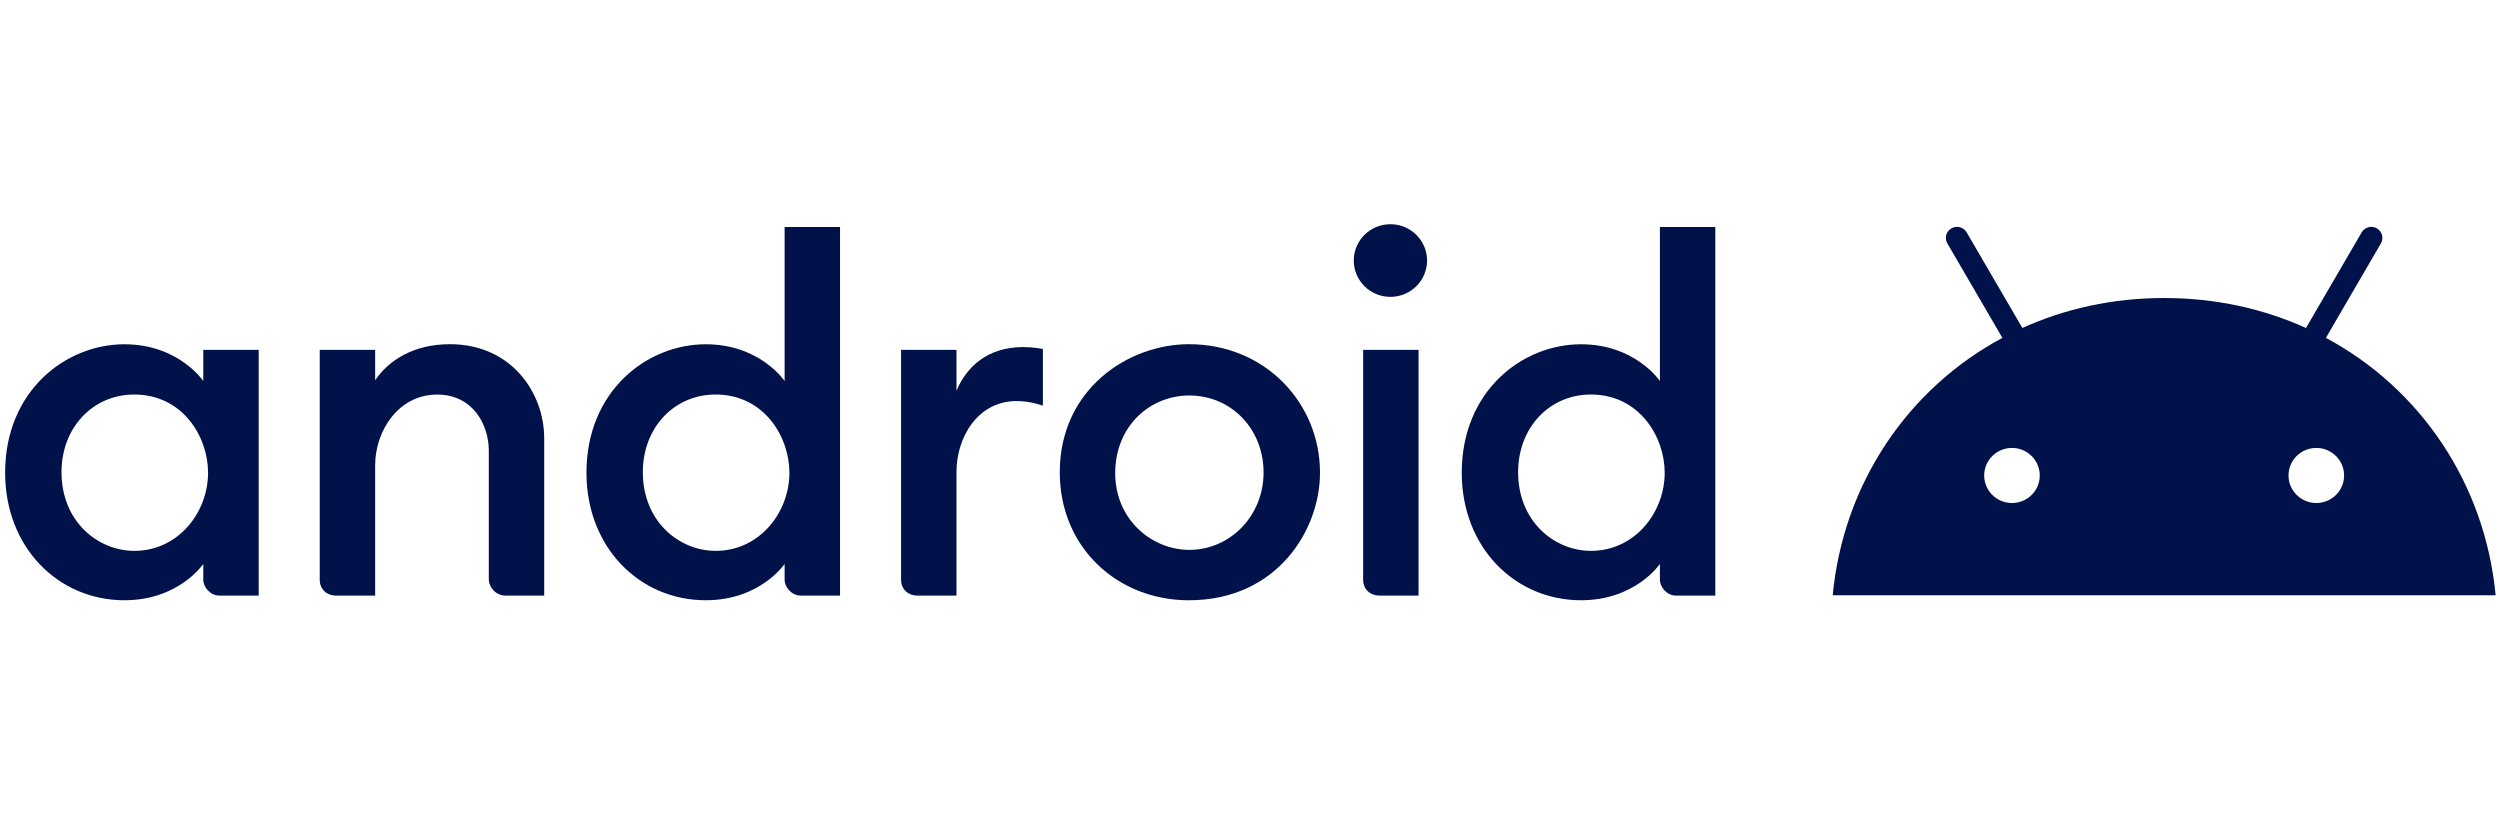
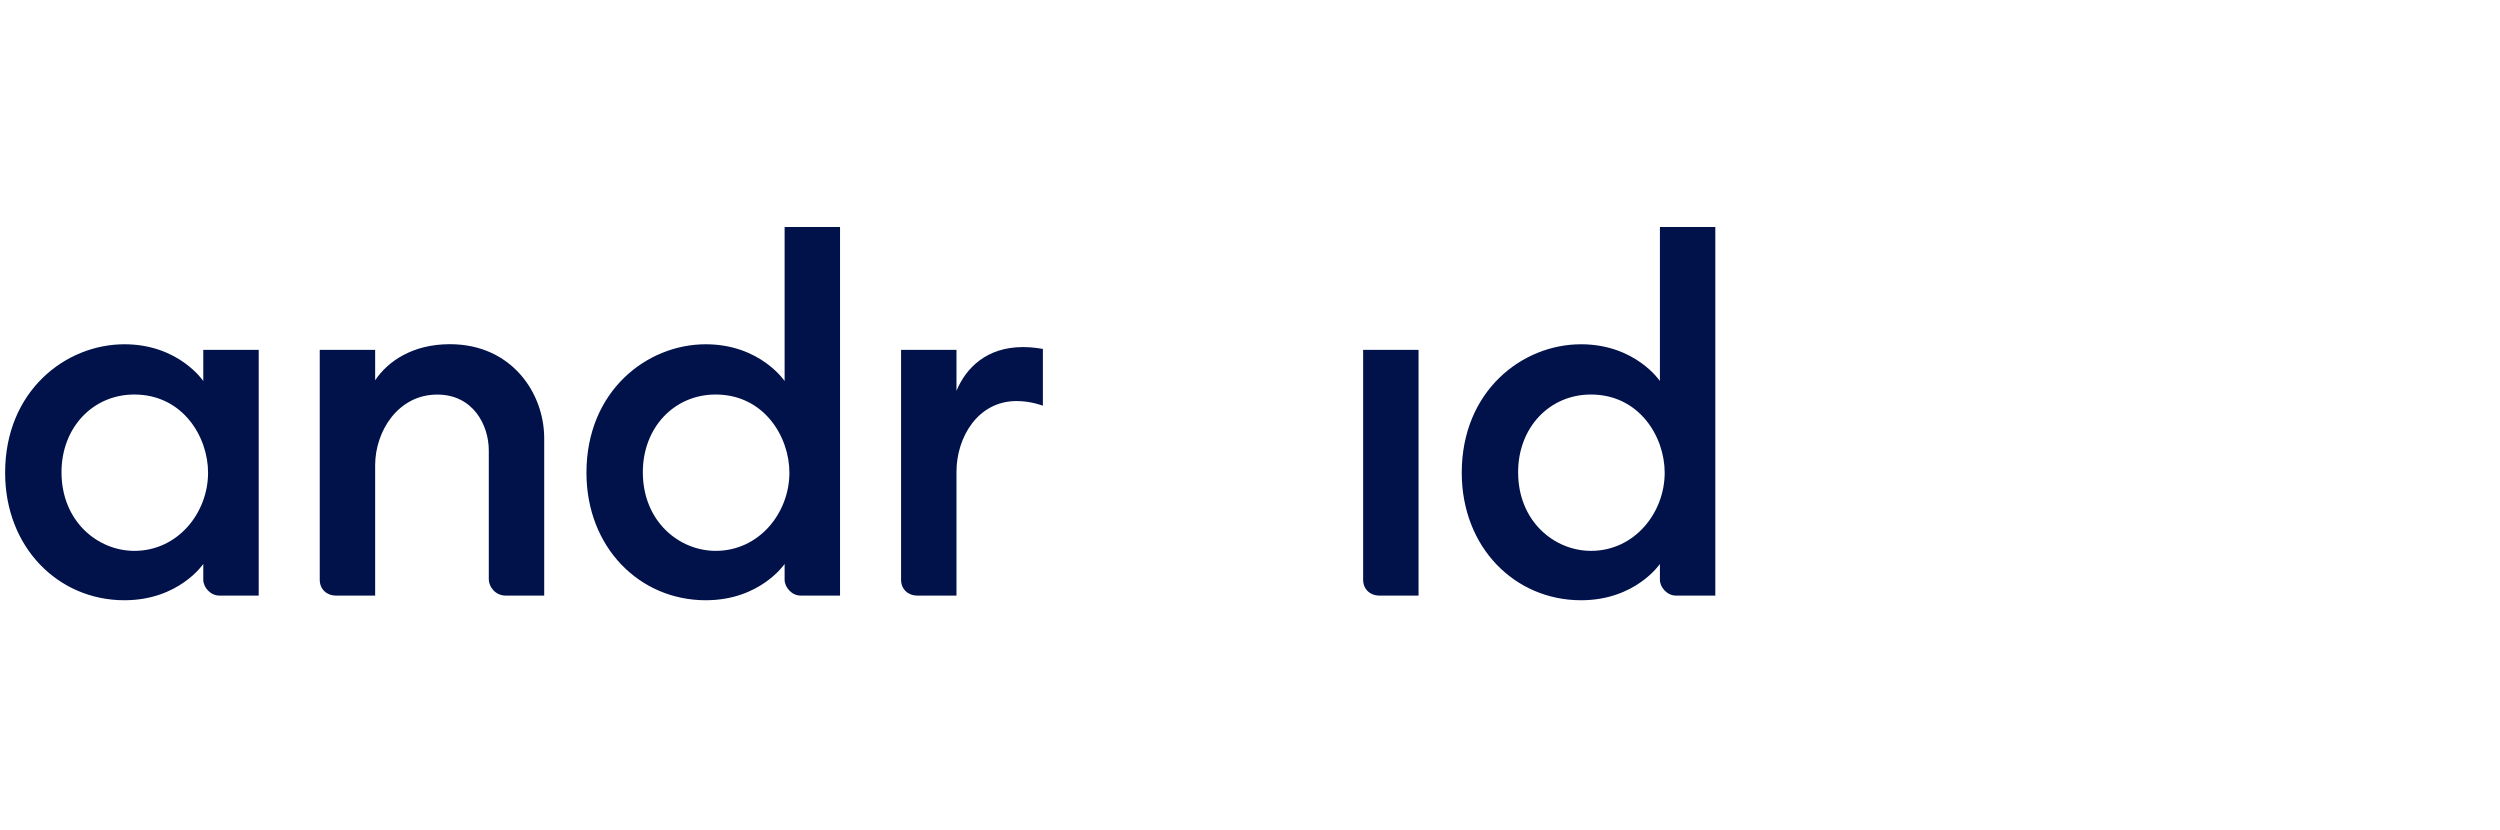
<svg xmlns="http://www.w3.org/2000/svg" width="223" height="74" viewBox="0 0 223 74" fill="none">
-   <path d="M207.47 30.137L212.376 21.715C212.652 21.242 212.485 20.643 212.015 20.368C211.545 20.094 210.934 20.253 210.663 20.726L205.694 29.256C201.902 27.54 197.634 26.583 193.044 26.583C188.454 26.583 184.186 27.54 180.395 29.256L175.425 20.726C175.36 20.614 175.273 20.515 175.169 20.437C175.065 20.358 174.947 20.3 174.821 20.267C174.695 20.234 174.563 20.226 174.434 20.243C174.304 20.261 174.18 20.303 174.067 20.368C173.954 20.433 173.855 20.519 173.775 20.622C173.696 20.725 173.638 20.842 173.604 20.967C173.571 21.092 173.562 21.223 173.58 21.351C173.598 21.479 173.641 21.603 173.706 21.715L178.612 30.137C170.153 34.679 164.424 43.165 163.477 53.099H222.611C221.665 43.165 215.935 34.679 207.47 30.137ZM179.468 44.869C178.097 44.869 176.989 43.765 176.989 42.412C176.989 41.053 178.103 39.956 179.468 39.956C180.839 39.956 181.946 41.059 181.946 42.412C181.953 43.765 180.839 44.869 179.468 44.869ZM206.614 44.869C205.243 44.869 204.136 43.765 204.136 42.412C204.136 41.053 205.249 39.956 206.614 39.956C207.985 39.956 209.093 41.059 209.093 42.412C209.099 43.765 207.985 44.869 206.614 44.869Z" fill="#01114A" />
  <path d="M11.097 30.709C5.851 30.709 0.457 34.875 0.457 42.167C0.457 48.833 5.2 53.542 11.097 53.542C15.964 53.542 18.133 50.303 18.133 50.303V51.715C18.133 52.382 18.77 53.126 19.558 53.126H23.076V31.207H18.133V33.988C18.133 33.988 15.946 30.709 11.097 30.709ZM11.977 35.191C16.295 35.191 18.56 38.955 18.56 42.165C18.56 45.741 15.871 49.137 11.986 49.137C8.739 49.137 5.486 46.53 5.486 42.118C5.486 38.135 8.285 35.191 11.977 35.191ZM29.945 53.127C29.186 53.127 28.521 52.587 28.521 51.715V31.207H33.464V33.919C34.584 32.251 36.772 30.702 40.13 30.702C45.62 30.702 48.543 35.039 48.543 39.095V53.127H45.108C44.207 53.127 43.6 52.379 43.6 51.632V40.174C43.6 37.926 42.21 35.196 38.996 35.196C35.529 35.196 33.464 38.444 33.464 41.502V53.127L29.945 53.127ZM62.951 30.709C57.706 30.709 52.312 34.875 52.312 42.167C52.312 48.833 57.054 53.542 62.951 53.542C67.819 53.542 69.988 50.303 69.988 50.303V51.715C69.988 52.382 70.625 53.126 71.412 53.126H74.931V20.247H69.988V33.988C69.988 33.988 67.801 30.709 62.951 30.709ZM63.832 35.191C68.15 35.191 70.415 38.955 70.415 42.165C70.415 45.741 67.725 49.137 63.841 49.137C60.594 49.137 57.341 46.53 57.341 42.118C57.341 38.135 60.14 35.191 63.832 35.191ZM81.8 53.127C81.041 53.127 80.376 52.587 80.376 51.715V31.207H85.318V34.86C86.169 32.814 88.005 30.958 91.266 30.958C92.175 30.958 93.025 31.124 93.025 31.124V36.189C93.025 36.189 91.964 35.773 90.68 35.773C87.212 35.773 85.318 39.022 85.318 42.08V53.127L81.8 53.127ZM123.016 53.127C122.256 53.127 121.592 52.587 121.592 51.715V31.207H126.534V53.127L123.016 53.127ZM141.027 30.709C135.781 30.709 130.388 34.875 130.388 42.167C130.388 48.833 135.13 53.542 141.027 53.542C145.894 53.542 148.064 50.303 148.064 50.303V51.715C148.064 52.382 148.7 53.126 149.488 53.126H153.006V20.247H148.064V33.988C148.064 33.988 145.876 30.709 141.027 30.709ZM141.907 35.191C146.225 35.191 148.49 38.955 148.49 42.165C148.49 45.741 145.801 49.137 141.916 49.137C138.669 49.137 135.416 46.53 135.416 42.118C135.416 38.135 138.215 35.191 141.907 35.191Z" fill="#01114A" />
-   <path d="M124.025 26.48C125.831 26.48 127.294 25.029 127.294 23.24C127.294 21.451 125.831 20 124.025 20C122.22 20 120.756 21.451 120.756 23.24C120.756 25.029 122.22 26.48 124.025 26.48Z" fill="#01114A" />
-   <path d="M106.061 30.703C100.568 30.703 94.532 34.767 94.532 42.13C94.532 48.839 99.673 53.544 106.049 53.544C113.907 53.544 117.744 47.283 117.744 42.172C117.744 35.9 112.803 30.703 106.061 30.703ZM106.079 35.278C109.878 35.278 112.711 38.312 112.711 42.143C112.711 46.041 109.703 49.048 106.09 49.048C102.736 49.048 99.476 46.343 99.476 42.209C99.476 38.006 102.577 35.278 106.079 35.278Z" fill="#01114A" />
</svg>